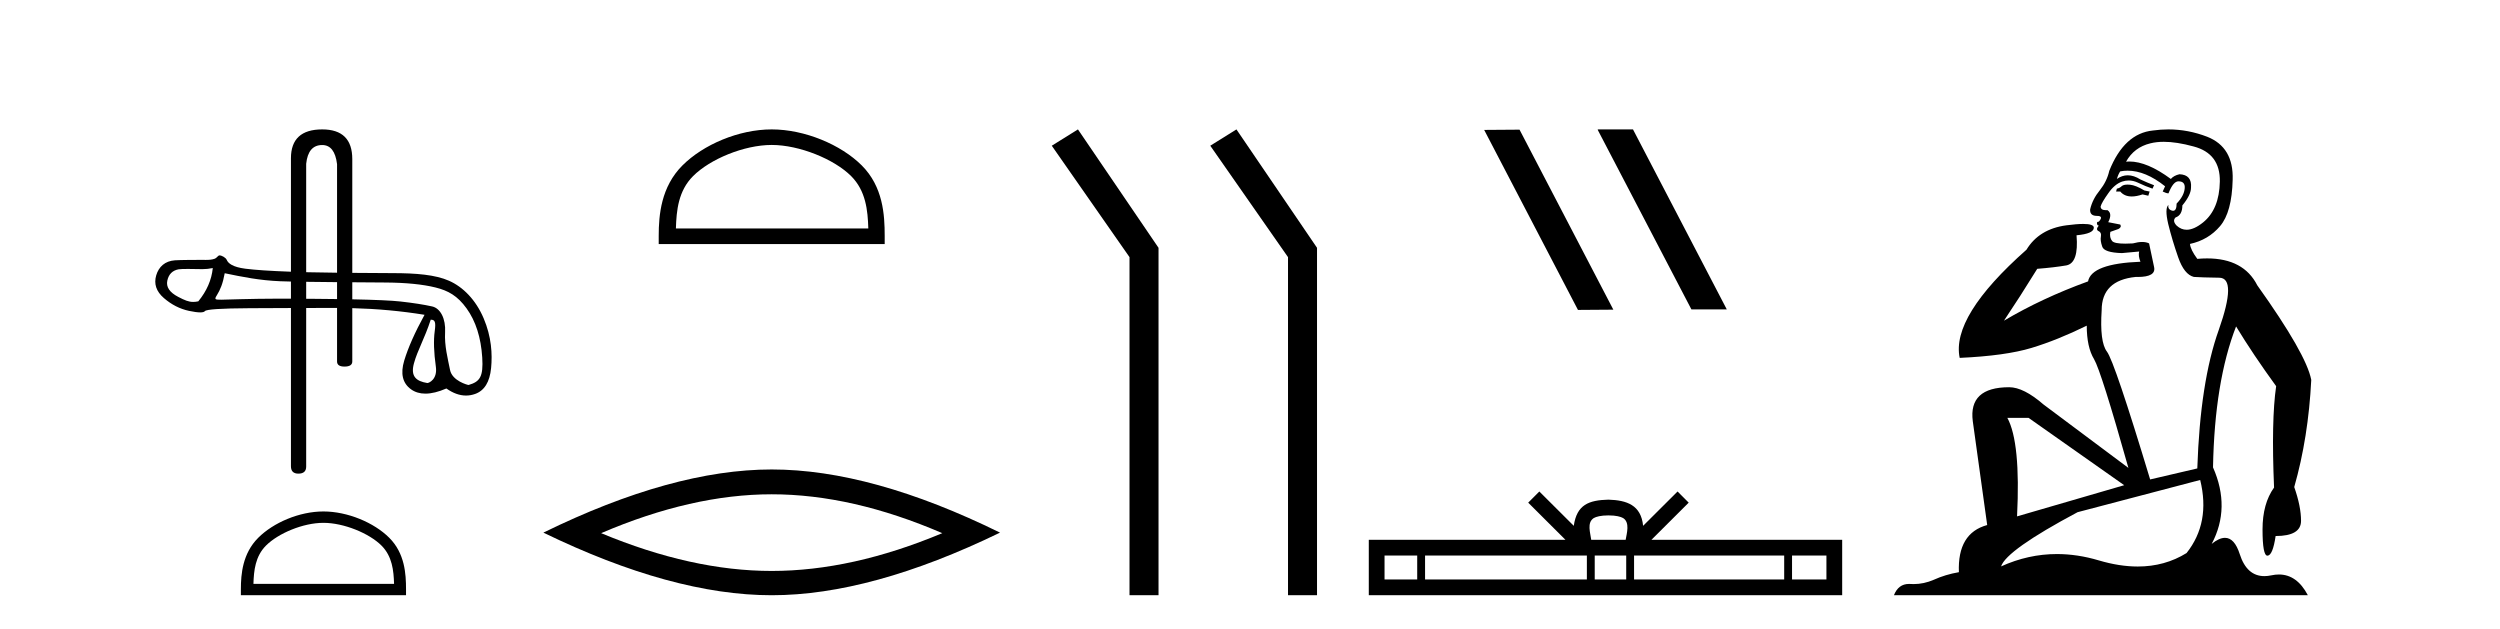
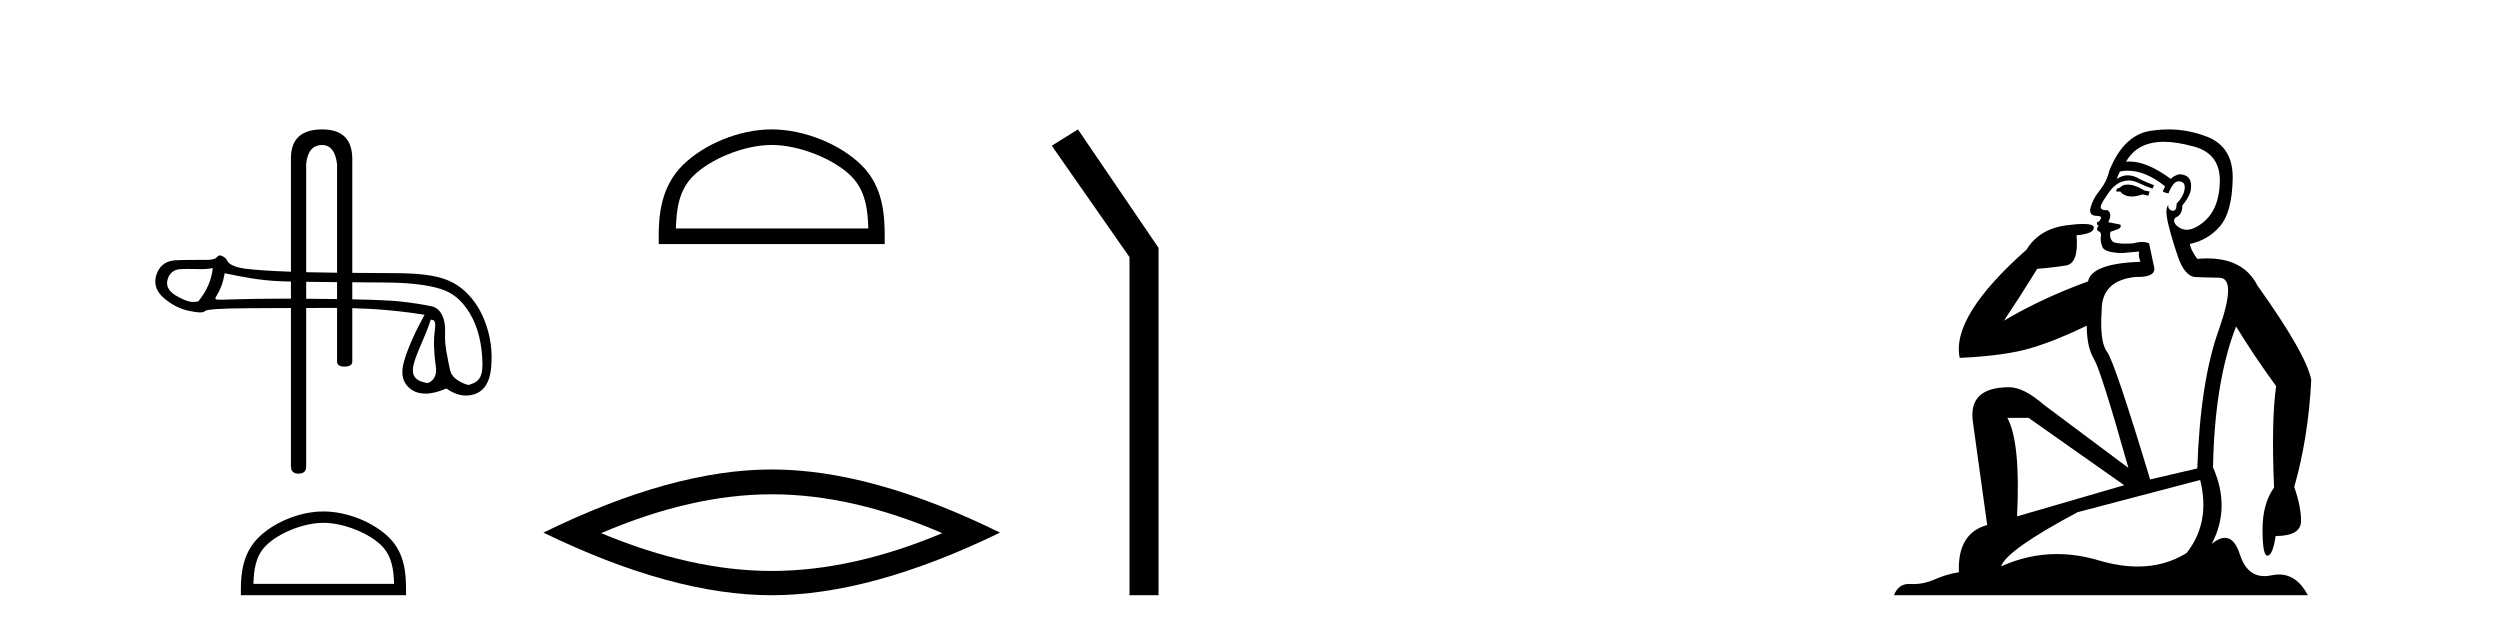
<svg xmlns="http://www.w3.org/2000/svg" width="163.0" height="41.0">
  <path d="M 21.008 9.456 C 21.551 9.456 21.874 9.872 21.976 10.704 L 21.976 17.781 L 21.976 17.781 C 21.263 17.773 20.59 17.763 20.117 17.751 C 20.066 17.749 20.014 17.748 19.963 17.747 L 19.963 17.747 L 19.963 10.679 C 20.048 9.863 20.396 9.456 21.008 9.456 ZM 19.963 18.374 L 19.963 18.374 C 20.584 18.382 21.288 18.39 21.976 18.396 L 21.976 18.396 L 21.976 19.499 L 21.976 19.499 C 21.503 19.492 20.994 19.487 20.449 19.483 C 20.283 19.482 20.122 19.481 19.963 19.48 L 19.963 19.48 L 19.963 18.374 ZM 14.652 17.815 C 15.823 18.058 16.923 18.282 18.27 18.337 C 18.441 18.344 18.681 18.351 18.969 18.357 L 18.969 18.357 L 18.969 19.475 L 18.969 19.475 C 18.644 19.473 18.336 19.473 18.045 19.473 C 16.469 19.473 14.542 19.541 14.429 19.541 C 14.009 19.541 13.965 19.529 14.139 19.25 C 14.36 18.896 14.531 18.489 14.652 17.815 ZM 13.874 17.477 C 13.796 18.25 13.482 18.974 12.93 19.647 C 12.806 19.673 12.698 19.685 12.595 19.685 C 12.293 19.685 12.041 19.576 11.621 19.357 C 11.058 19.065 10.82 18.711 10.909 18.297 C 10.997 17.883 11.24 17.637 11.637 17.56 C 11.735 17.541 11.986 17.535 12.26 17.535 C 12.665 17.535 13.121 17.548 13.207 17.548 C 13.432 17.548 13.639 17.524 13.874 17.477 ZM 28.084 20.843 C 28.361 20.843 28.427 20.992 28.344 21.594 C 28.261 22.196 28.286 22.969 28.418 23.913 C 28.533 24.733 27.968 24.973 27.867 24.973 C 27.864 24.973 27.862 24.973 27.86 24.973 C 27.148 24.857 26.755 24.554 26.987 23.698 C 27.219 22.842 27.682 22.083 28.084 20.843 ZM 22.969 18.404 C 23.985 18.412 24.845 18.418 25.17 18.42 C 26.49 18.431 27.564 18.539 28.392 18.743 C 29.22 18.948 29.827 19.283 30.423 20.111 C 31.019 20.94 31.359 22.005 31.442 23.308 C 31.522 24.567 31.288 24.888 30.551 25.101 C 30.55 25.101 30.55 25.101 30.549 25.101 C 30.498 25.101 29.485 24.837 29.343 24.123 C 29.2 23.4 28.97 22.538 29.02 21.66 C 29.069 20.782 28.718 20.101 28.177 19.98 C 27.635 19.859 26.945 19.751 26.106 19.657 C 25.538 19.594 24.493 19.546 22.969 19.516 L 22.969 19.516 L 22.969 18.404 ZM 21.008 8.437 C 19.649 8.437 18.969 9.065 18.969 10.322 L 18.969 17.716 L 18.969 17.716 C 17.626 17.667 16.634 17.602 15.993 17.519 C 15.181 17.414 14.878 17.173 14.784 16.947 C 14.723 16.799 14.464 16.651 14.307 16.651 C 14.223 16.651 14.125 16.822 14.013 16.864 C 13.827 16.935 13.63 16.946 13.422 16.946 C 13.326 16.946 13.229 16.944 13.129 16.944 C 13.124 16.944 13.11 16.944 13.088 16.944 C 12.86 16.944 11.797 16.945 11.404 16.972 C 10.758 17.016 10.352 17.392 10.186 17.949 C 10.021 18.507 10.186 19.001 10.683 19.432 C 11.18 19.863 11.727 20.142 12.323 20.269 C 12.635 20.335 12.878 20.368 13.053 20.368 C 13.212 20.368 13.314 20.341 13.359 20.285 C 13.452 20.169 14.419 20.106 16.258 20.095 C 17.146 20.089 18.05 20.085 18.969 20.083 L 18.969 20.083 L 18.969 30.397 C 18.969 30.72 19.131 30.881 19.454 30.881 C 19.793 30.881 19.963 30.728 19.963 30.422 L 19.963 20.08 L 19.963 20.08 C 20.625 20.079 21.295 20.078 21.973 20.078 C 21.974 20.078 21.975 20.078 21.976 20.078 L 21.976 20.078 L 21.976 23.569 C 21.976 23.79 22.137 23.901 22.46 23.901 C 22.799 23.901 22.969 23.79 22.969 23.569 L 22.969 20.091 L 22.969 20.091 C 24.587 20.133 26.157 20.278 27.68 20.525 C 27.05 21.674 26.608 22.671 26.354 23.515 C 26.1 24.36 26.247 24.982 26.793 25.379 C 27.056 25.57 27.37 25.665 27.735 25.665 C 28.131 25.665 28.587 25.553 29.104 25.329 C 29.538 25.636 29.965 25.79 30.384 25.79 C 30.583 25.79 30.78 25.755 30.976 25.686 C 31.584 25.47 31.931 24.907 32.02 23.996 C 32.108 23.085 32.048 21.964 31.534 20.754 C 31.021 19.545 30.187 18.708 29.275 18.305 C 28.389 17.913 27.137 17.808 25.58 17.808 C 25.556 17.808 24.323 17.803 22.969 17.791 L 22.969 17.791 L 22.969 10.373 C 22.969 9.082 22.315 8.437 21.008 8.437 Z" style="fill:#000000;stroke:none" />
  <path d="M 21.089 34.089 C 22.413 34.089 24.071 34.769 24.873 35.571 C 25.575 36.273 25.667 37.203 25.693 38.068 L 16.524 38.068 C 16.55 37.203 16.642 36.273 17.343 35.571 C 18.146 34.769 19.764 34.089 21.089 34.089 ZM 21.089 33.347 C 19.518 33.347 17.827 34.073 16.836 35.064 C 15.82 36.08 15.705 37.418 15.705 38.419 L 15.705 38.809 L 26.473 38.809 L 26.473 38.419 C 26.473 37.418 26.397 36.08 25.38 35.064 C 24.39 34.073 22.66 33.347 21.089 33.347 Z" style="fill:#000000;stroke:none" />
  <path d="M 50.315 9.451 C 52.127 9.451 54.395 10.382 55.493 11.48 C 56.453 12.44 56.579 13.713 56.614 14.896 L 44.069 14.896 C 44.104 13.713 44.229 12.44 45.19 11.48 C 46.287 10.382 48.502 9.451 50.315 9.451 ZM 50.315 8.437 C 48.165 8.437 45.851 9.43 44.496 10.786 C 43.105 12.176 42.948 14.007 42.948 15.377 L 42.948 15.911 L 57.682 15.911 L 57.682 15.377 C 57.682 14.007 57.578 12.176 56.187 10.786 C 54.831 9.43 52.465 8.437 50.315 8.437 Z" style="fill:#000000;stroke:none" />
  <path d="M 50.315 32.228 Q 55.558 32.228 61.436 34.762 Q 55.558 37.226 50.315 37.226 Q 45.106 37.226 39.194 34.762 Q 45.106 32.228 50.315 32.228 ZM 50.315 30.609 Q 43.839 30.609 35.428 34.727 Q 43.839 38.809 50.315 38.809 Q 56.79 38.809 65.201 34.727 Q 56.825 30.609 50.315 30.609 Z" style="fill:#000000;stroke:none" />
  <path d="M 70.282 8.437 L 68.576 9.501 L 73.644 16.765 L 73.644 38.809 L 75.536 38.809 L 75.536 16.157 L 70.282 8.437 Z" style="fill:#000000;stroke:none" />
-   <path d="M 80.616 8.437 L 78.91 9.501 L 83.978 16.765 L 83.978 38.809 L 85.87 38.809 L 85.87 16.157 L 80.616 8.437 Z" style="fill:#000000;stroke:none" />
-   <path d="M 104.199 8.437 L 104.165 8.454 L 110.28 20.173 L 112.587 20.173 L 106.471 8.437 ZM 99.074 8.454 L 96.768 8.471 L 102.883 20.207 L 105.19 20.19 L 99.074 8.454 Z" style="fill:#000000;stroke:none" />
-   <path d="M 104.87 33.604 C 105.371 33.604 105.672 33.689 105.828 33.778 C 106.282 34.068 106.066 34.761 105.993 35.195 L 103.748 35.195 C 103.694 34.752 103.449 34.076 103.913 33.778 C 104.069 33.689 104.37 33.604 104.87 33.604 ZM 92.402 36.222 L 92.402 37.782 L 90.272 37.782 L 90.272 36.222 ZM 103.464 36.222 L 103.464 37.782 L 92.914 37.782 L 92.914 36.222 ZM 106.029 36.222 L 106.029 37.782 L 103.976 37.782 L 103.976 36.222 ZM 116.329 36.222 L 116.329 37.782 L 106.541 37.782 L 106.541 36.222 ZM 119.083 36.222 L 119.083 37.782 L 116.841 37.782 L 116.841 36.222 ZM 100.364 32.045 L 99.639 32.773 L 102.067 35.195 L 89.245 35.195 L 89.245 38.809 L 120.11 38.809 L 120.11 35.195 L 107.674 35.195 L 110.103 32.773 L 109.377 32.045 L 107.131 34.284 C 106.997 32.927 106.067 32.615 104.87 32.577 C 103.593 32.611 102.808 32.9 102.61 34.284 L 100.364 32.045 Z" style="fill:#000000;stroke:none" />
  <path d="M 138.718 12.036 Q 138.464 12.036 138.345 12.129 Q 138.208 12.266 138.02 12.3 L 137.969 12.488 L 138.242 12.488 Q 138.512 12.81 138.99 12.81 Q 139.299 12.81 139.694 12.676 L 140.07 12.761 L 140.155 12.488 L 139.814 12.419 Q 139.25 12.078 138.874 12.044 Q 138.791 12.036 138.718 12.036 ZM 141.077 9.246 Q 141.916 9.246 143.025 9.55 Q 144.767 10.011 144.733 11.839 Q 144.699 13.649 143.64 14.503 Q 143.046 14.98 142.569 14.98 Q 142.209 14.98 141.915 14.708 Q 141.624 14.401 141.846 14.179 Q 142.29 14.025 142.29 13.393 Q 142.854 12.71 142.854 12.232 Q 142.922 11.395 142.102 11.36 Q 141.727 11.446 141.539 11.668 Q 139.996 10.53 138.837 10.53 Q 138.726 10.53 138.618 10.541 L 138.618 10.541 Q 139.147 9.601 140.206 9.345 Q 140.598 9.246 141.077 9.246 ZM 138.724 11.128 Q 139.891 11.128 141.163 12.146 L 141.009 12.488 Q 141.248 12.607 141.385 12.607 Q 141.693 11.822 142.034 11.822 Q 142.478 11.822 142.444 12.266 Q 142.41 12.761 141.915 13.274 Q 141.915 13.743 141.687 13.743 Q 141.657 13.743 141.624 13.735 Q 141.317 13.649 141.385 13.359 L 141.385 13.359 Q 141.129 13.581 141.368 14.606 Q 141.624 15.648 142.017 16.775 Q 142.41 17.902 143.042 18.056 Q 143.537 18.09 144.699 18.107 Q 145.86 18.124 144.665 21.506 Q 143.452 24.888 143.264 30.542 L 140.189 31.26 Q 137.866 23.573 137.371 22.924 Q 136.893 22.292 137.029 20.225 Q 137.029 18.278 139.25 18.056 Q 139.314 18.058 139.375 18.058 Q 140.592 18.058 140.446 17.407 Q 140.309 16.741 140.121 15.87 Q 139.933 15.776 139.668 15.776 Q 139.404 15.776 139.062 15.87 Q 138.789 15.886 138.569 15.886 Q 137.856 15.886 137.713 15.716 Q 137.525 15.494 137.593 15.118 L 138.123 14.93 Q 138.345 14.811 138.242 14.64 L 137.456 14.486 Q 137.747 13.923 137.405 13.701 Q 137.356 13.704 137.312 13.704 Q 136.961 13.704 136.961 13.461 Q 137.029 13.205 137.456 12.607 Q 137.866 12.01 138.362 11.839 Q 138.575 11.768 138.789 11.768 Q 139.088 11.768 139.387 11.907 Q 139.882 12.146 140.343 12.3 L 140.446 12.078 Q 140.036 11.924 139.557 11.702 Q 139.125 11.429 138.729 11.429 Q 138.359 11.429 138.02 11.668 Q 138.123 11.326 138.242 11.173 Q 138.481 11.128 138.724 11.128 ZM 132.264 27.246 L 138.498 31.635 L 131.512 33.668 Q 131.751 28.851 130.88 27.246 ZM 143.452 31.294 Q 144.135 34.078 142.564 36.059 Q 141.146 36.937 139.38 36.937 Q 138.19 36.937 136.842 36.538 Q 135.452 36.124 134.113 36.124 Q 132.242 36.124 130.47 36.93 Q 130.812 35.871 135.458 33.395 L 143.452 31.294 ZM 141.377 8.437 Q 140.88 8.437 140.377 8.508 Q 138.498 8.696 137.525 11.138 Q 137.371 11.822 136.91 12.402 Q 136.432 12.983 136.278 13.649 Q 136.244 14.076 136.722 14.076 Q 137.183 14.076 136.842 14.452 Q 136.705 14.452 136.722 14.572 Q 136.739 14.708 136.842 14.708 Q 136.62 14.965 136.824 15.067 Q 137.029 15.152 136.978 15.426 Q 136.927 15.682 137.064 16.075 Q 137.183 16.468 138.345 16.502 L 139.472 16.399 L 139.472 16.399 Q 139.404 16.69 139.557 17.065 Q 136.363 17.185 136.141 18.347 Q 133.135 19.44 130.658 20.909 Q 131.7 19.354 132.828 17.527 Q 133.921 17.441 134.724 17.305 Q 135.543 17.151 135.39 15.34 Q 136.517 15.238 136.517 14.845 Q 136.517 14.601 135.824 14.601 Q 135.402 14.601 134.724 14.691 Q 132.947 14.93 132.127 16.28 Q 127.208 20.635 127.772 23.334 Q 130.761 23.197 132.452 22.685 Q 134.143 22.173 136.056 21.233 Q 136.056 22.634 136.534 23.42 Q 136.995 24.205 138.772 30.508 L 133.238 26.374 Q 131.939 25.247 131 25.247 Q 128.335 25.247 128.626 27.468 L 129.565 34.232 Q 127.618 34.761 127.72 37.306 Q 126.832 37.46 126.081 37.802 Q 125.432 38.082 124.77 38.082 Q 124.665 38.082 124.56 38.075 Q 124.513 38.072 124.468 38.072 Q 123.773 38.072 123.484 38.809 L 150.472 38.809 Q 149.76 37.457 148.586 37.457 Q 148.351 37.457 148.098 37.511 Q 147.855 37.563 147.637 37.563 Q 146.49 37.563 146.031 36.128 Q 145.692 35.067 145.069 35.067 Q 144.689 35.067 144.203 35.461 Q 145.45 33.104 144.289 30.474 Q 144.391 24.888 145.792 21.284 Q 146.902 23.112 148.405 25.179 Q 148.081 27.399 148.269 31.789 Q 147.517 32.831 147.517 34.522 Q 147.517 36.23 147.835 36.23 Q 147.838 36.23 147.842 36.23 Q 148.183 36.213 148.371 34.949 Q 150.028 34.949 150.028 33.958 Q 150.028 33.019 149.584 31.755 Q 150.506 28.527 150.694 24.769 Q 150.37 23.078 147.175 18.603 Q 146.283 16.848 143.904 16.848 Q 143.596 16.848 143.264 16.878 Q 142.82 16.28 142.786 15.904 Q 143.981 15.648 144.75 14.742 Q 145.519 13.837 145.57 11.719 Q 145.638 9.601 143.913 8.918 Q 142.667 8.437 141.377 8.437 Z" style="fill:#000000;stroke:none" />
</svg>